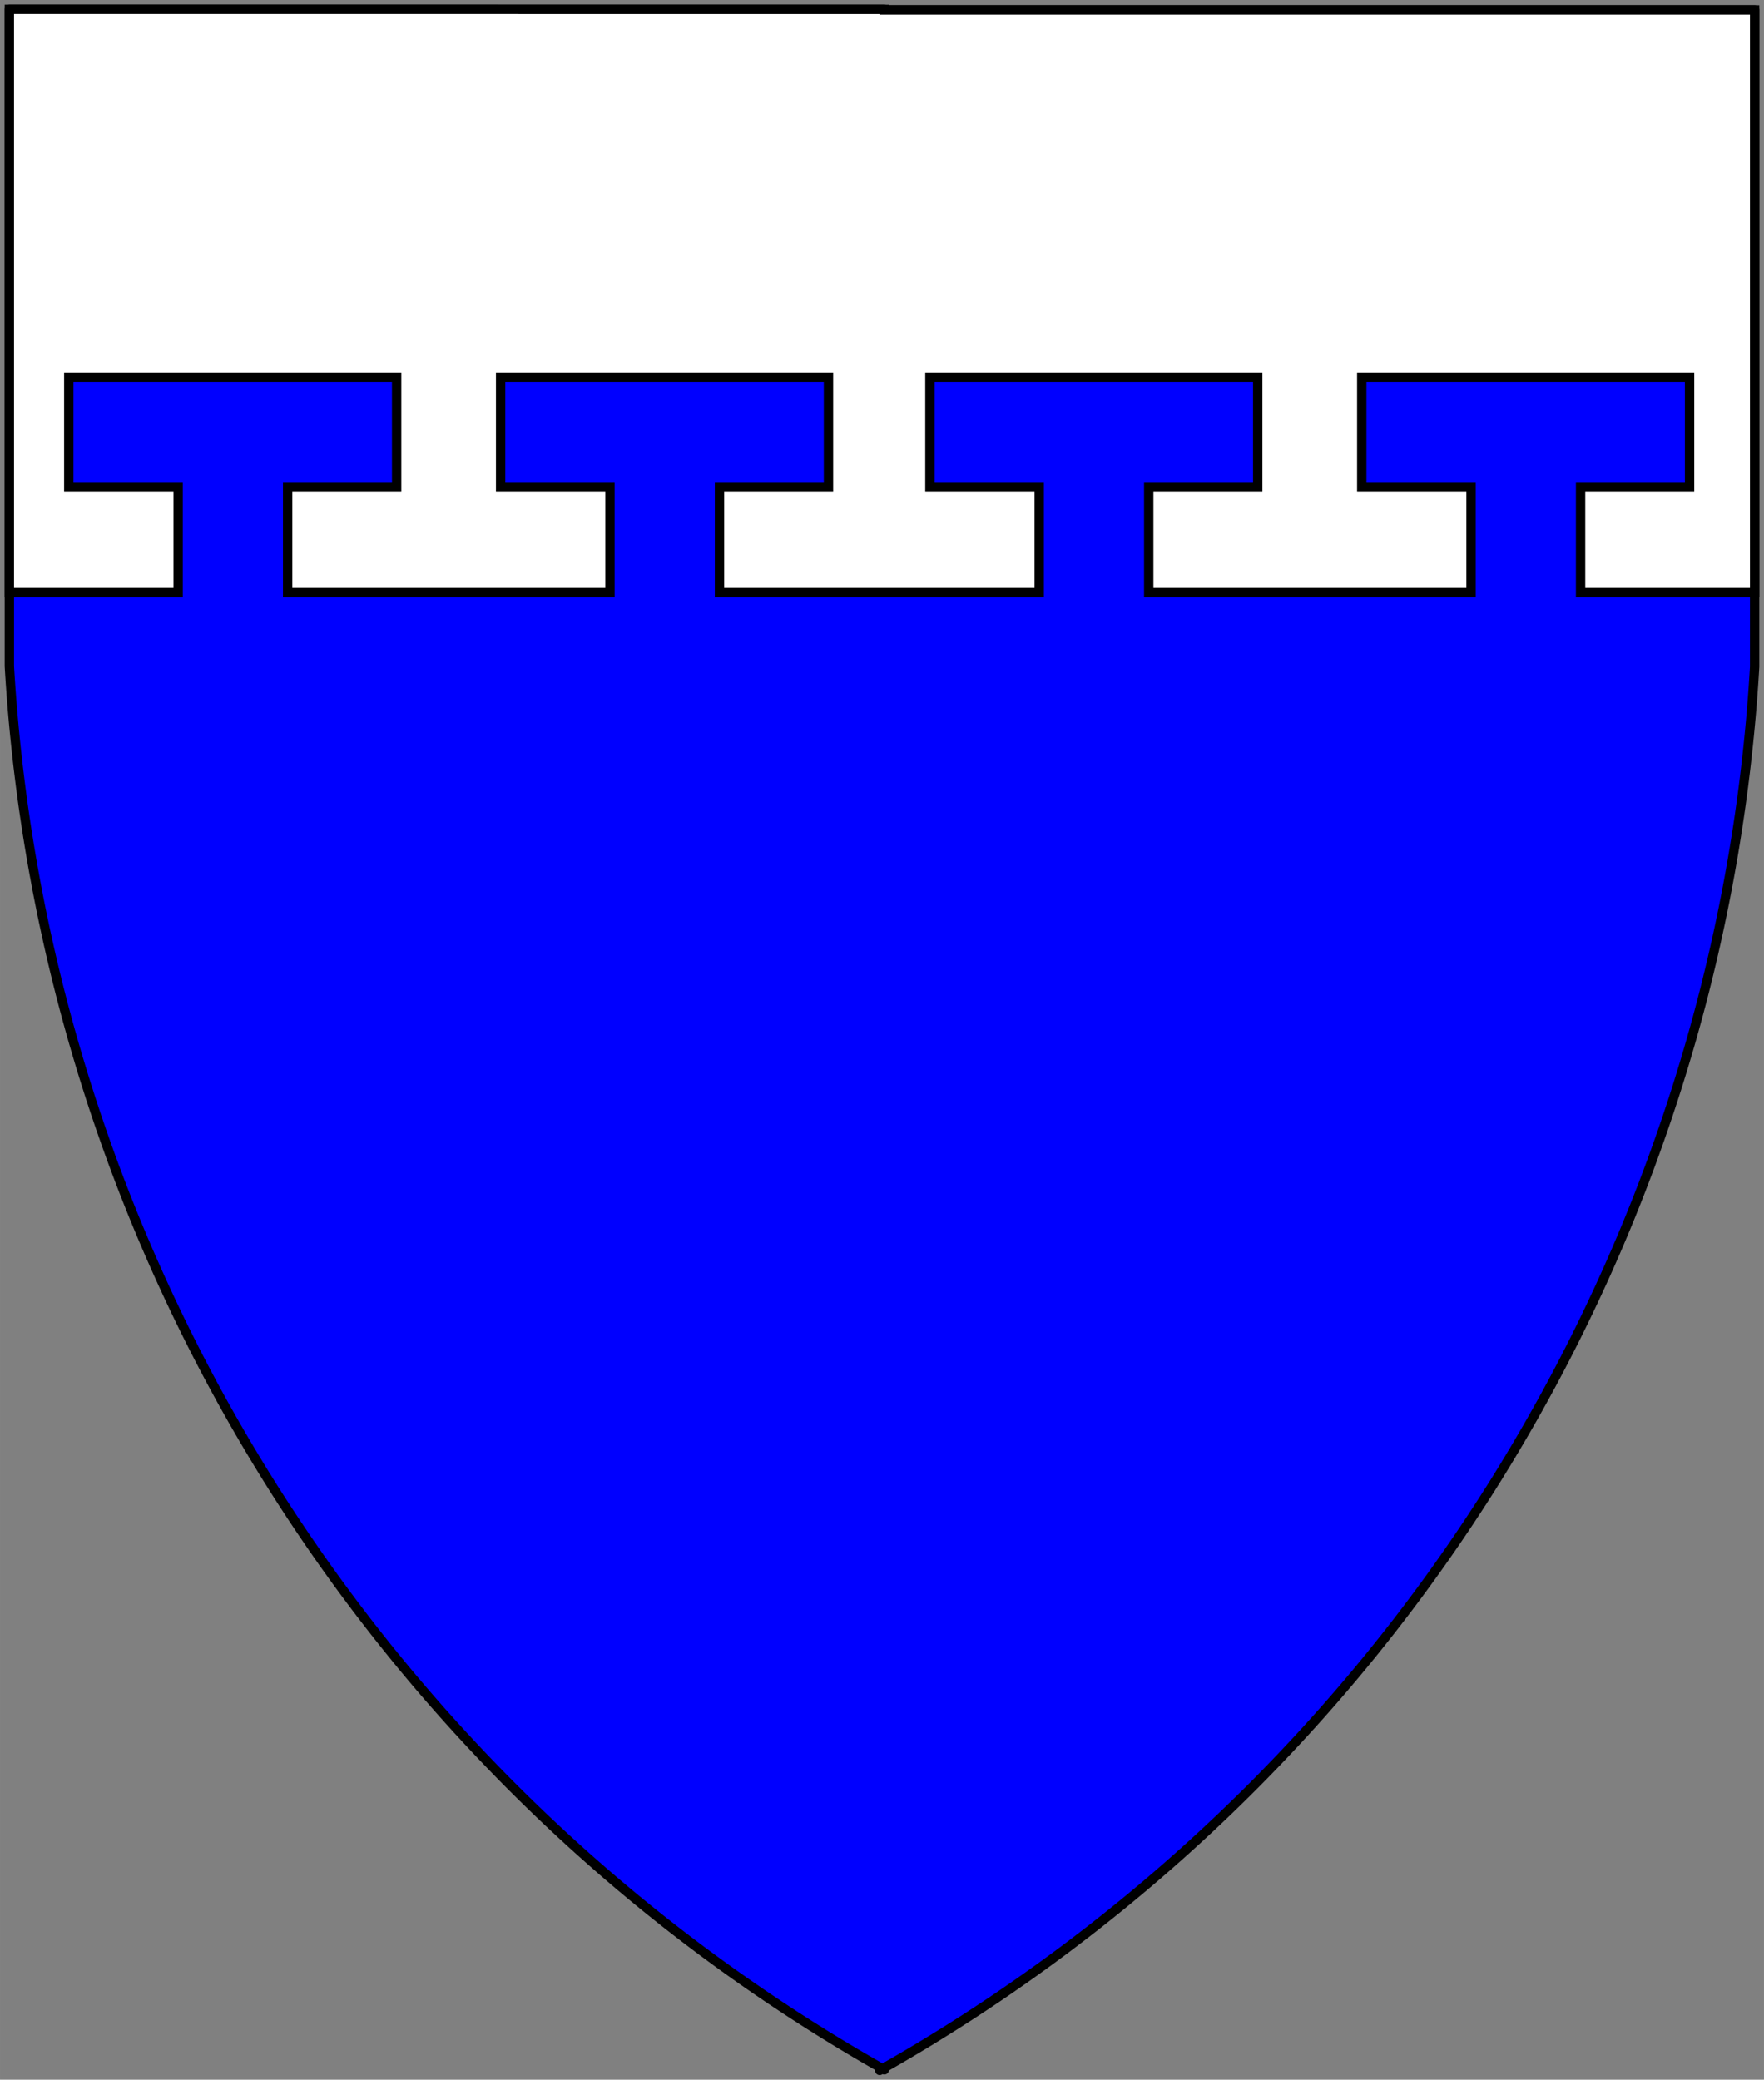
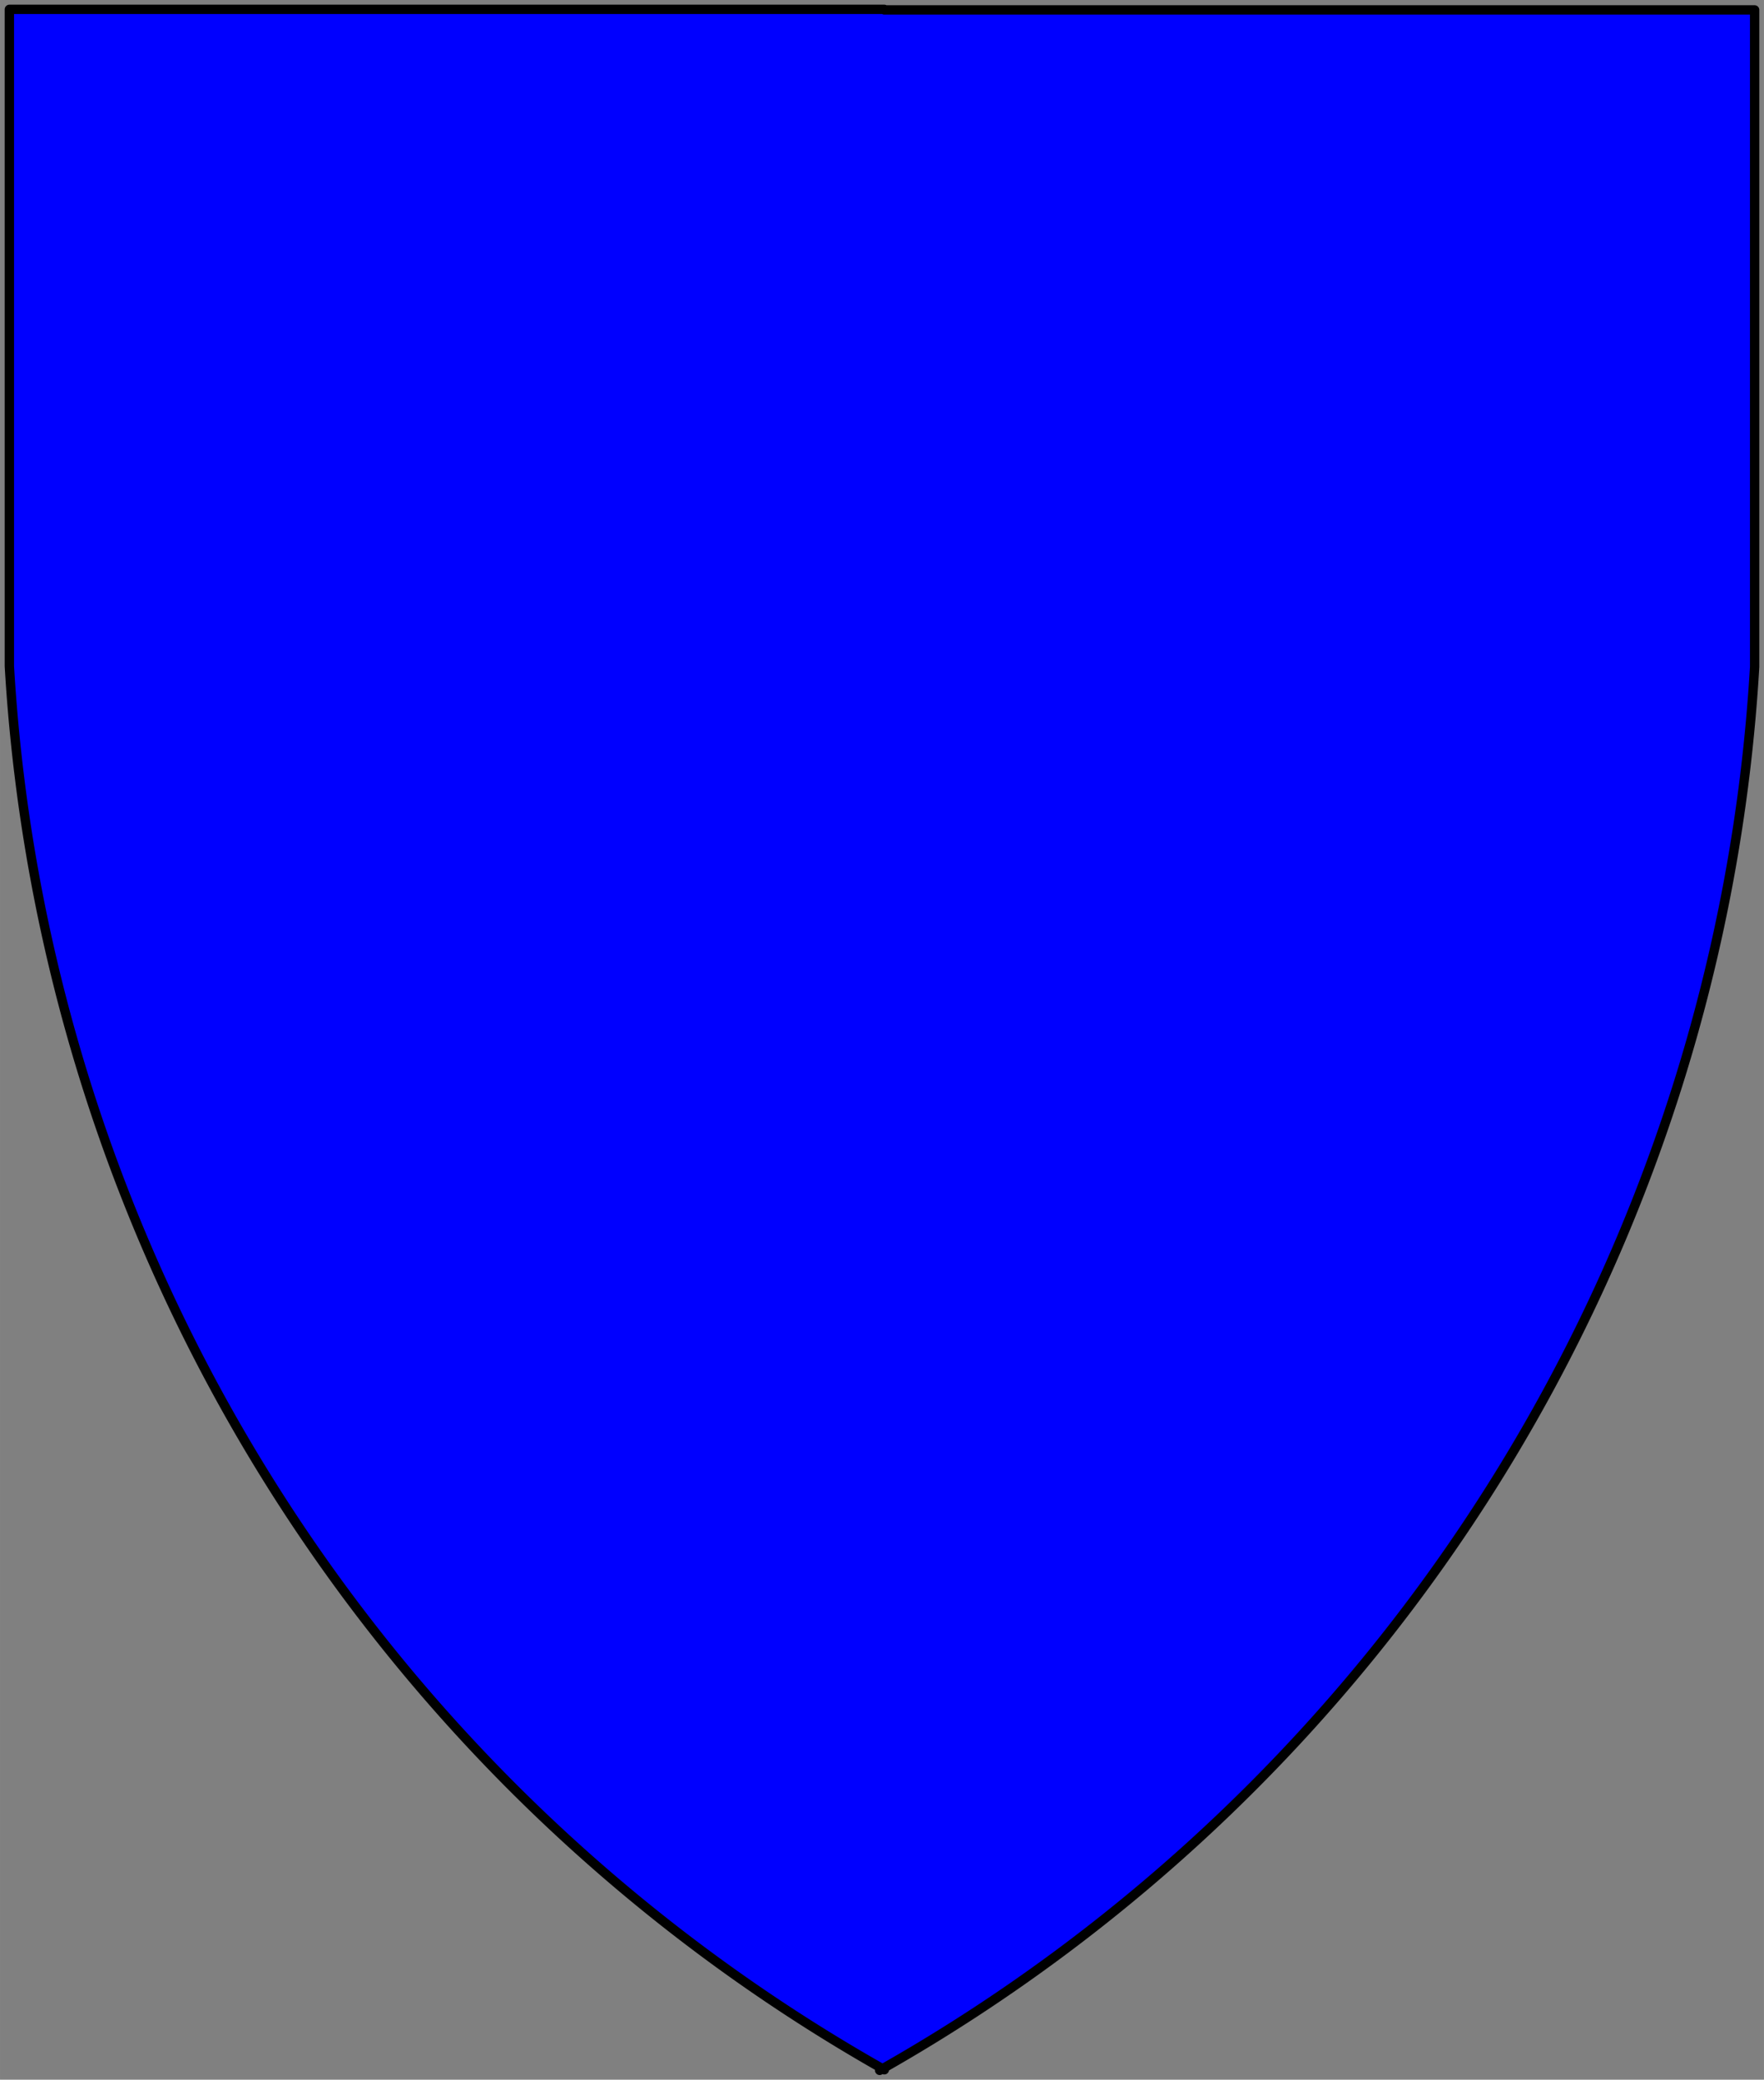
<svg xmlns="http://www.w3.org/2000/svg" xmlns:ns1="http://www.inkscape.org/namespaces/inkscape" xmlns:ns2="http://sodipodi.sourceforge.net/DTD/sodipodi-0.dtd" xmlns:ns3="http://schemas.microsoft.com/visio/2003/SVGExtensions/" width="7.854in" height="9.257in" viewBox="0 0 565.498 666.525" xml:space="preserve" color-interpolation-filters="sRGB" class="st3" id="svg2" version="1.1" ns1:version="0.48.2 r9819" ns2:docname="Chief_Potenty.svg">
  <rect x="0" y="0" width="565.498" height="666.525" fill="#808080" stroke="none" />
  <title id="title3006">Chief Potenty</title>
  <defs id="defs27" />
  <ns2:namedview pagecolor="#ffffff" bordercolor="#666666" borderopacity="1" objecttolerance="10" gridtolerance="10" guidetolerance="10" ns1:pageopacity="0" ns1:pageshadow="2" ns1:window-width="762" ns1:window-height="480" id="namedview25" showgrid="false" ns1:zoom="0.28326026" ns1:cx="392.26982" ns1:cy="377.74449" ns1:window-x="0" ns1:window-y="0" ns1:window-maximized="0" ns1:current-layer="svg2" />
  <ns3:documentProperties ns3:langID="1033" ns3:viewMarkup="false" />
  <style type="text/css" id="style6">
	
		.st1 {fill:#0000ff;stroke:#000000;stroke-linecap:round;stroke-linejoin:round;stroke-width:3}
		.st2 {fill:#ffffff;stroke:#000000;stroke-linecap:butt;stroke-width:3}
		.st3 {fill:none;fill-rule:evenodd;font-size:12px;overflow:visible;stroke-linecap:square;stroke-miterlimit:3}
	
	</style>
  <g ns3:mID="0" ns3:index="1" ns3:groupContext="foregroundPage" id="g8">
    <title id="title10">Page-1</title>
    <ns3:pageProperties ns3:drawingScale="1" ns3:pageScale="1" ns3:drawingUnits="19" ns3:shadowOffsetX="9" ns3:shadowOffsetY="-9" />
    <g id="group1-1" transform="translate(3,-3)" ns3:mID="1" ns3:groupContext="group">
      <title id="title13">Chief Potenty</title>
      <g id="shape2-2" ns3:mID="2" ns3:groupContext="shape">
        <title id="title16">Shield</title>
        <path d="M280.5 665.68 A553.904 553.904 -180 0 0 559.5 216.71 L559.5 6.18 L280.5 6.18 L280.5 6 L0 6 L0 216.53 A553.904         553.904 -180 0 0 279 665.49 L279 666.53 A553.904 553.904 -180 0 0 279.91 666.01 L280.5 666.34 L280.5         665.68 Z" class="st1" id="path18" />
      </g>
      <g id="shape3-4" ns3:mID="3" ns3:groupContext="shape" transform="translate(0,-473.625)">
        <title id="title21">Sheet.3</title>
-         <path d="M89.21 666.53 L192.54 666.53 L192.54 632.63 L157.49 632.63 L157.49 597.52 L227.65 597.52 L262.59 597.52         L262.59 632.63 L227.65 632.63 L227.65 666.53 L330.15 666.53 L330.15 632.63 L295.11 632.63 L295.11 597.52         L365.26 597.52 L400.2 597.52 L400.2 632.63 L365.26 632.63 L365.26 666.53 L468.59 666.53 L468.59 632.63         L433.55 632.63 L433.55 597.52 L503.7 597.52 L538.64 597.52 L538.64 632.63 L503.7 632.63 L503.7 666.53         L559.5 666.53 L559.5 479.81 L280.5 479.81 L280.5 479.63 L0 479.62 L0 666.53 L54.1 666.53 L54.1 632.63         L19.05 632.63 L19.05 597.52 L89.21 597.52 L124.15 597.52 L124.15 632.63 L89.21 632.63 L89.21 666.53         Z" class="st2" id="path23" />
      </g>
    </g>
  </g>
</svg>